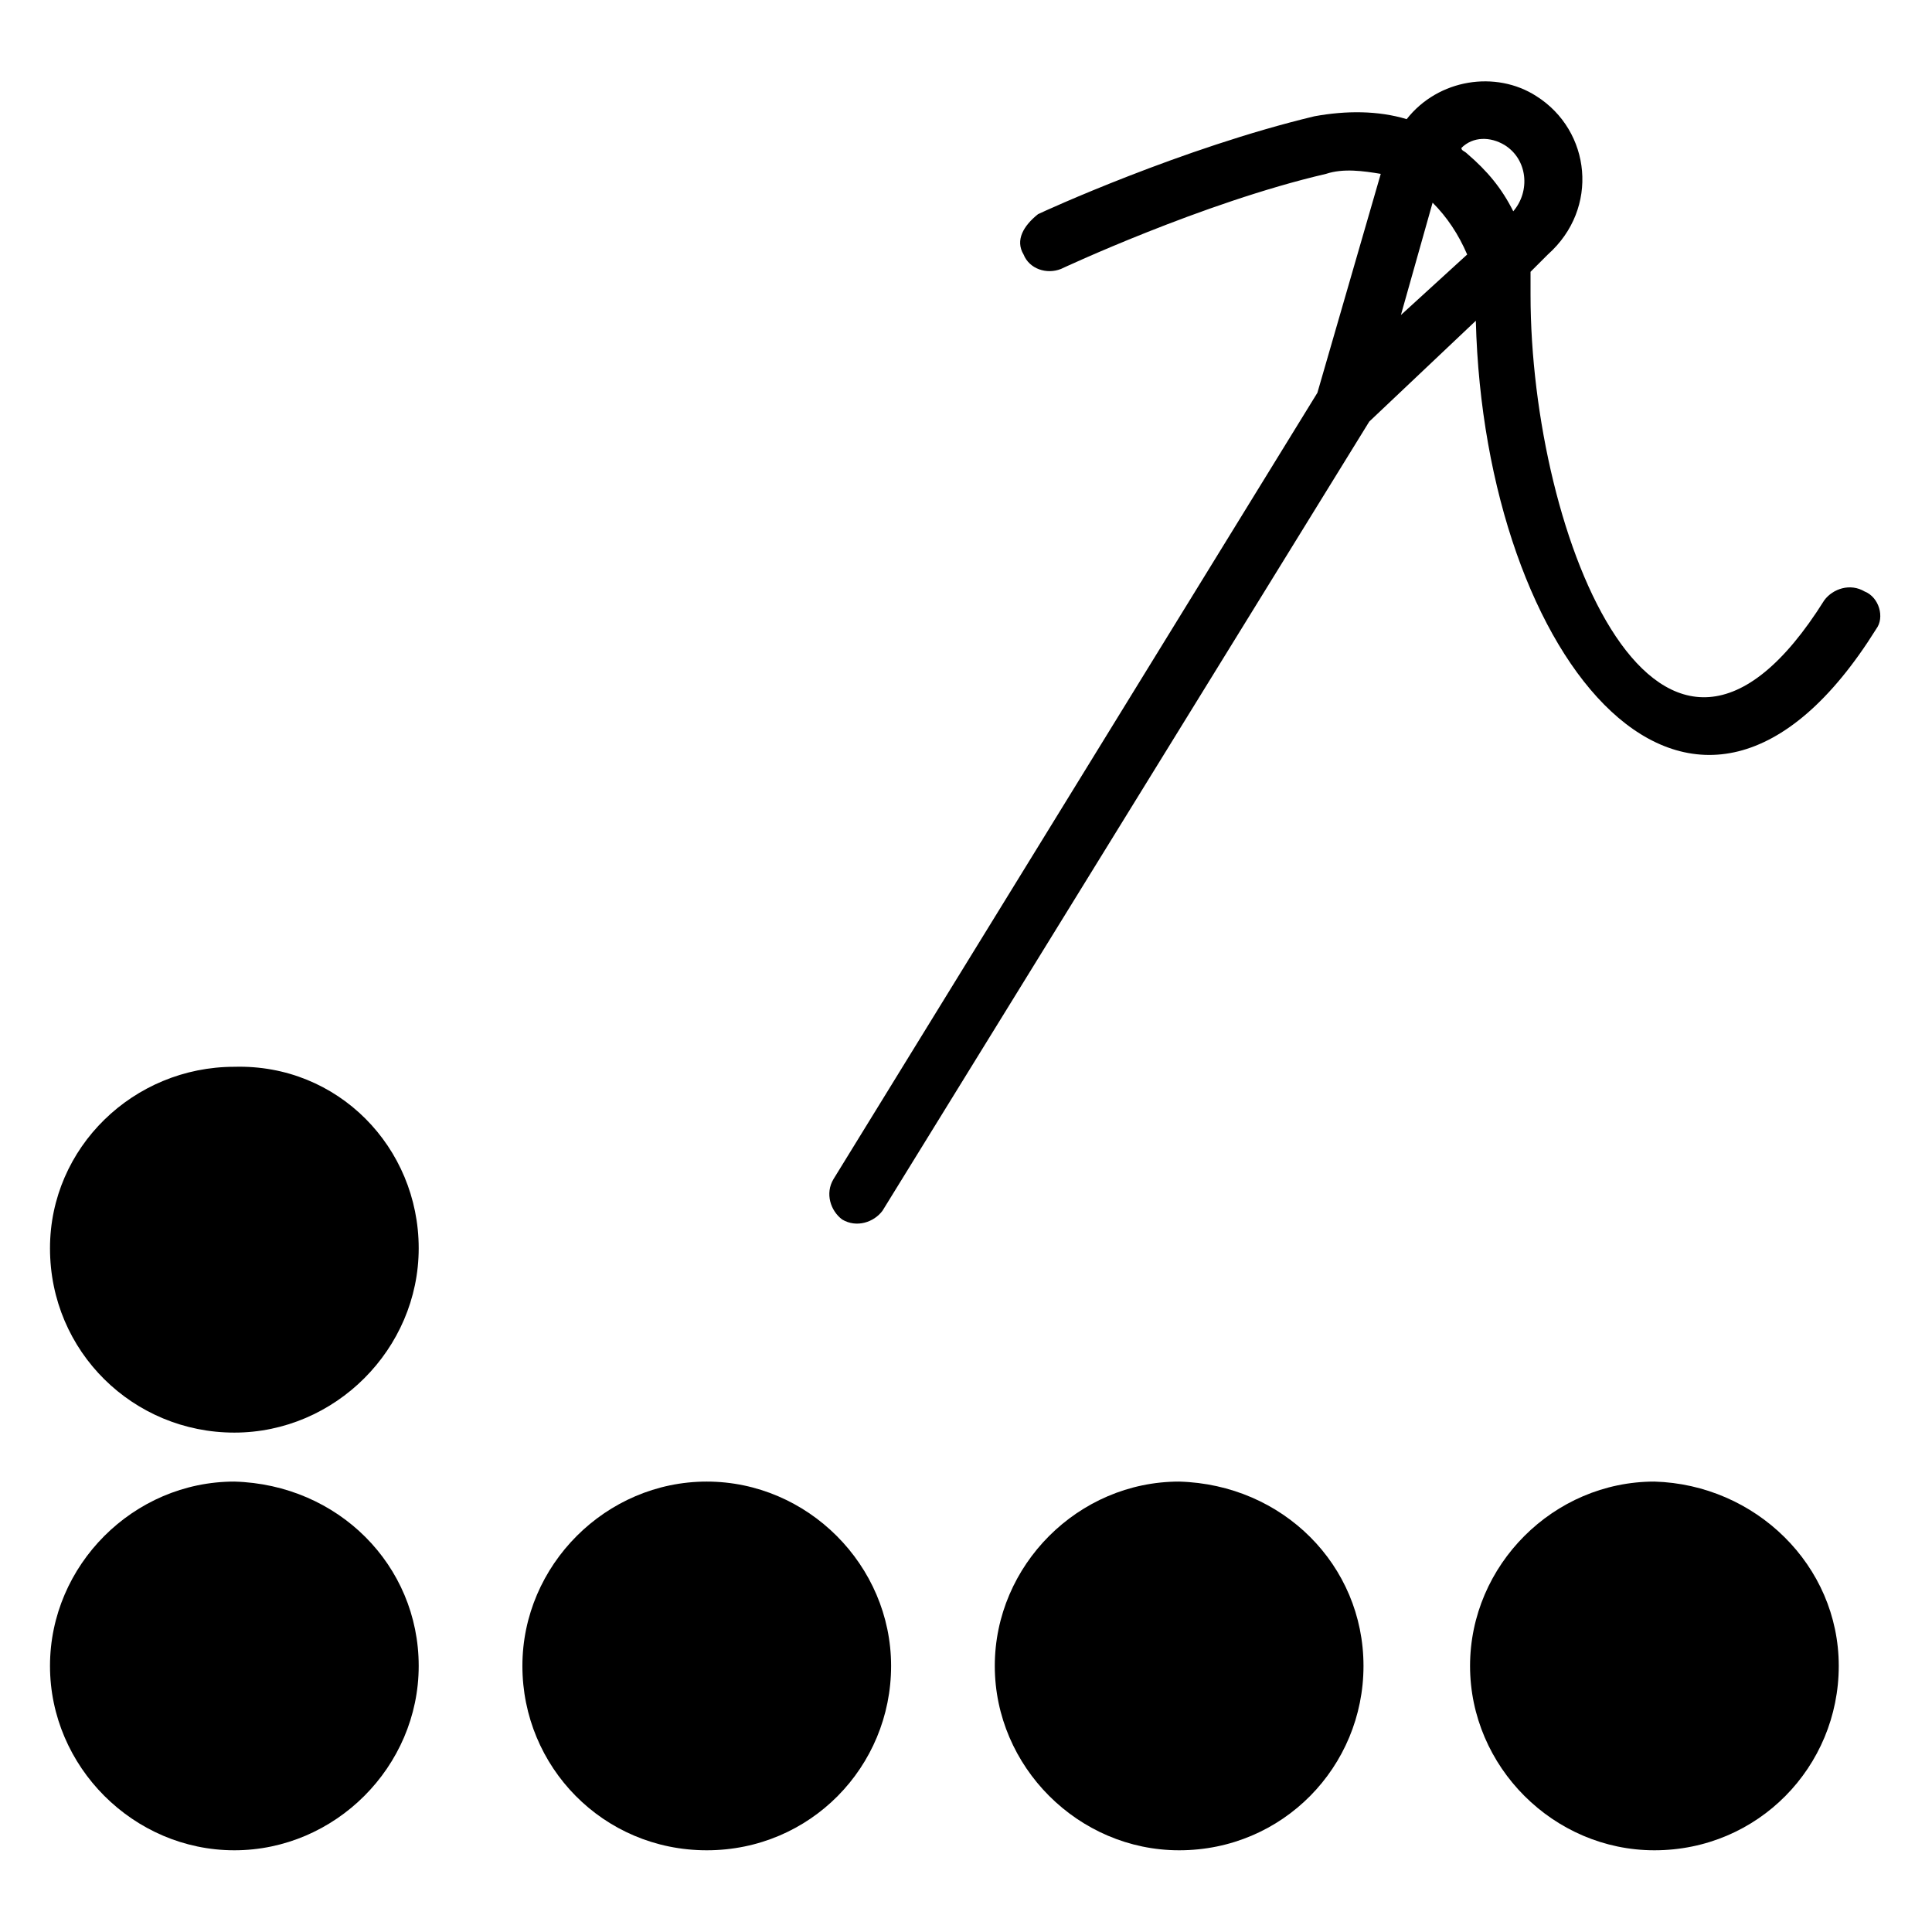
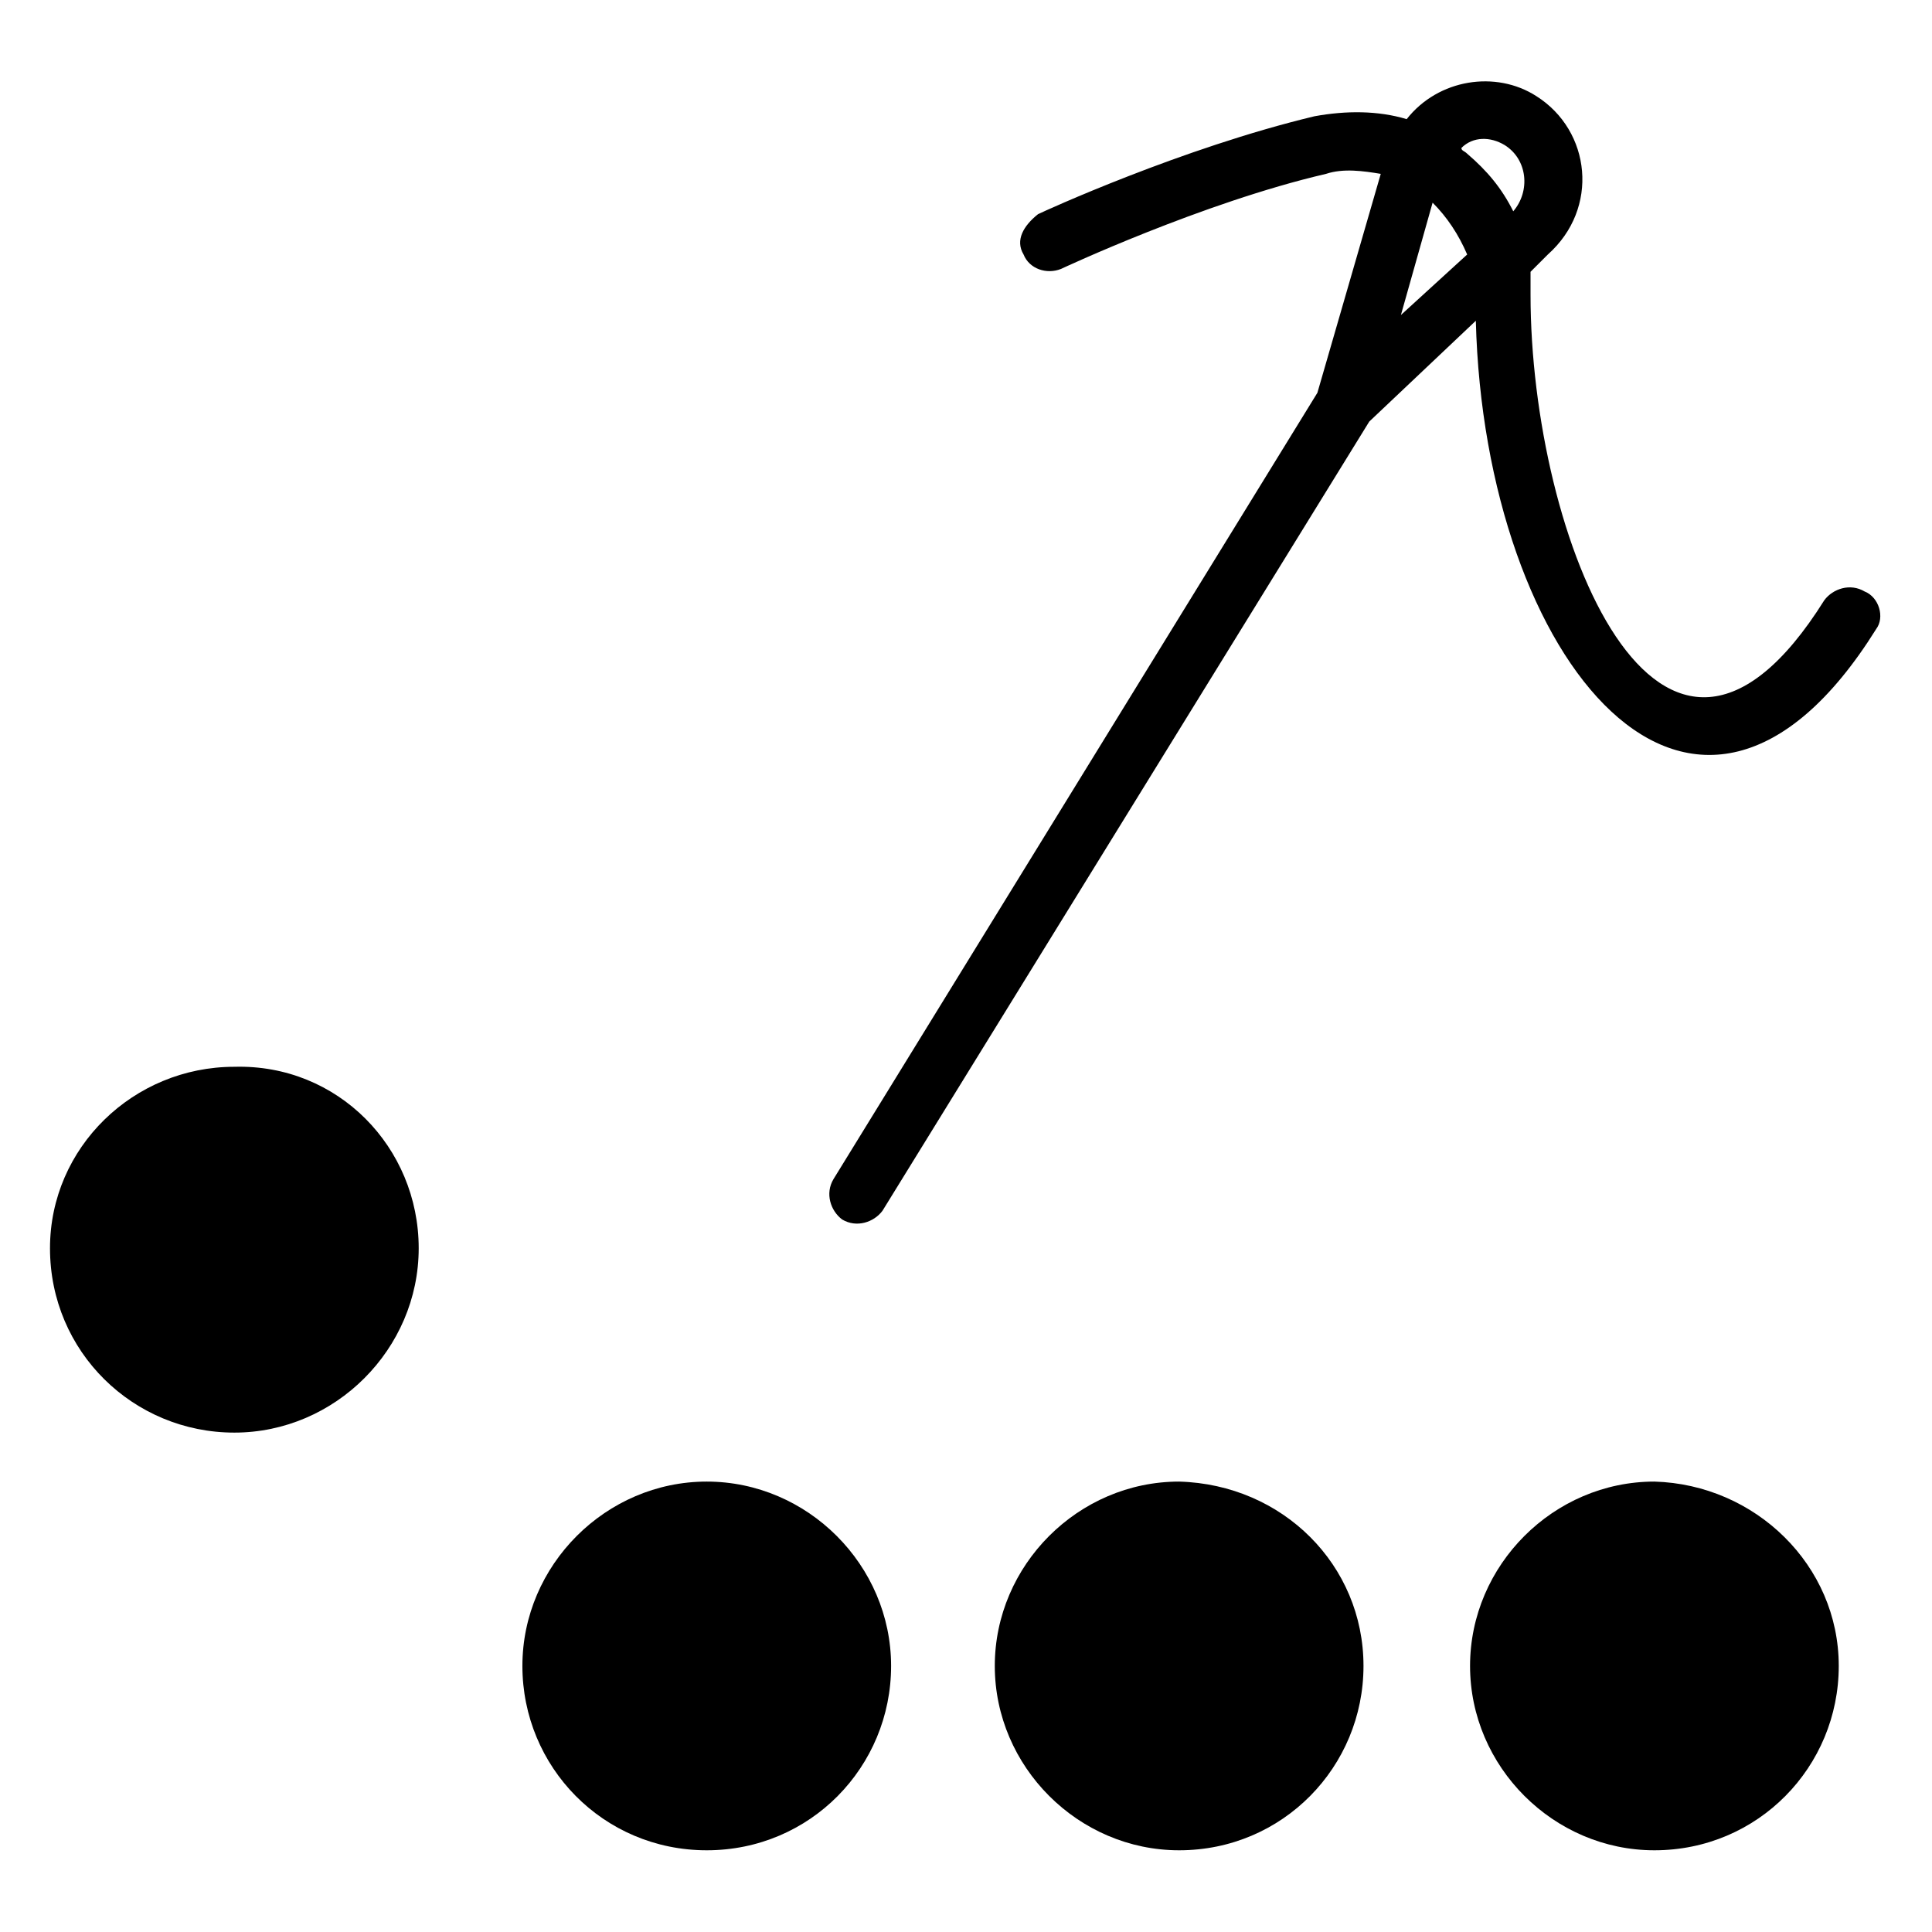
<svg xmlns="http://www.w3.org/2000/svg" fill="#000000" width="800px" height="800px" version="1.1" viewBox="144 144 512 512">
  <g>
-     <path d="m206.11 507.63c-18.32 0-33.586-15.266-33.586-33.586 0-18.32 15.266-33.586 33.586-33.586s33.586 15.266 33.586 33.586c0 19.082-14.504 33.586-33.586 33.586z" />
    <path d="m380.15 585.49c0 26.719-21.375 48.855-48.855 48.855s-48.855-22.137-48.855-48.855 22.137-48.855 48.855-48.855 48.855 22.137 48.855 48.855z" />
-     <path d="m254.96 585.49c0 26.719-22.137 48.855-48.855 48.855s-48.855-22.137-48.855-48.855 22.137-48.855 48.855-48.855c27.484 0.766 48.855 22.137 48.855 48.855z" />
    <path d="m254.96 474.8c0 26.719-22.137 48.855-48.855 48.855s-48.855-21.375-48.855-48.855c0-26.719 22.137-48.09 48.855-48.09 27.484-0.762 48.855 21.375 48.855 48.09z" />
    <path d="m505.34 585.49c0 26.719-21.375 48.855-48.855 48.855-26.719 0-48.855-22.137-48.855-48.855s22.137-48.855 48.855-48.855c27.48 0.766 48.855 22.137 48.855 48.855z" />
    <path d="m631.29 585.49c0 26.719-21.375 48.855-48.855 48.855-26.719 0-48.855-22.137-48.855-48.855s22.137-48.855 48.855-48.855c26.719 0.766 48.855 22.137 48.855 48.855z" />
    <path d="m638.16 300.76c-3.816-2.289-8.398-0.762-10.688 2.289-43.512 69.465-77.863-16.793-77.863-80.914v-6.106l4.582-4.582c13.738-12.211 11.449-32.82-3.055-41.98-10.688-6.871-25.953-4.582-34.352 6.106-7.633-2.289-16.031-2.289-24.426-0.762-35.113 8.398-71.754 25.191-73.281 25.953-3.816 3.051-6.106 6.871-3.816 10.688 1.527 3.816 6.106 5.344 9.922 3.816 0 0 37.402-17.559 70.227-25.191 4.582-1.527 9.922-0.762 14.504 0l-16.793 58.016-128.24 208.39c-2.289 3.816-0.762 8.398 2.289 10.688 3.816 2.289 8.398 0.762 10.688-2.289l129.01-209.16 28.242-26.719c2.289 90.074 58.016 158.78 106.11 81.68 2.293-3.055 0.766-8.398-3.051-9.926zm-95.418-118.32c6.106 3.816 6.867 12.211 2.289 17.555-3.055-6.106-6.871-10.688-12.215-15.266-0.762-0.762-1.527-0.762-1.527-1.527 3.055-3.051 7.637-3.051 11.453-0.762zm-19.086 15.266c3.816 3.816 6.871 8.398 9.16 13.742l-17.559 16.031z" />
  </g>
</svg>